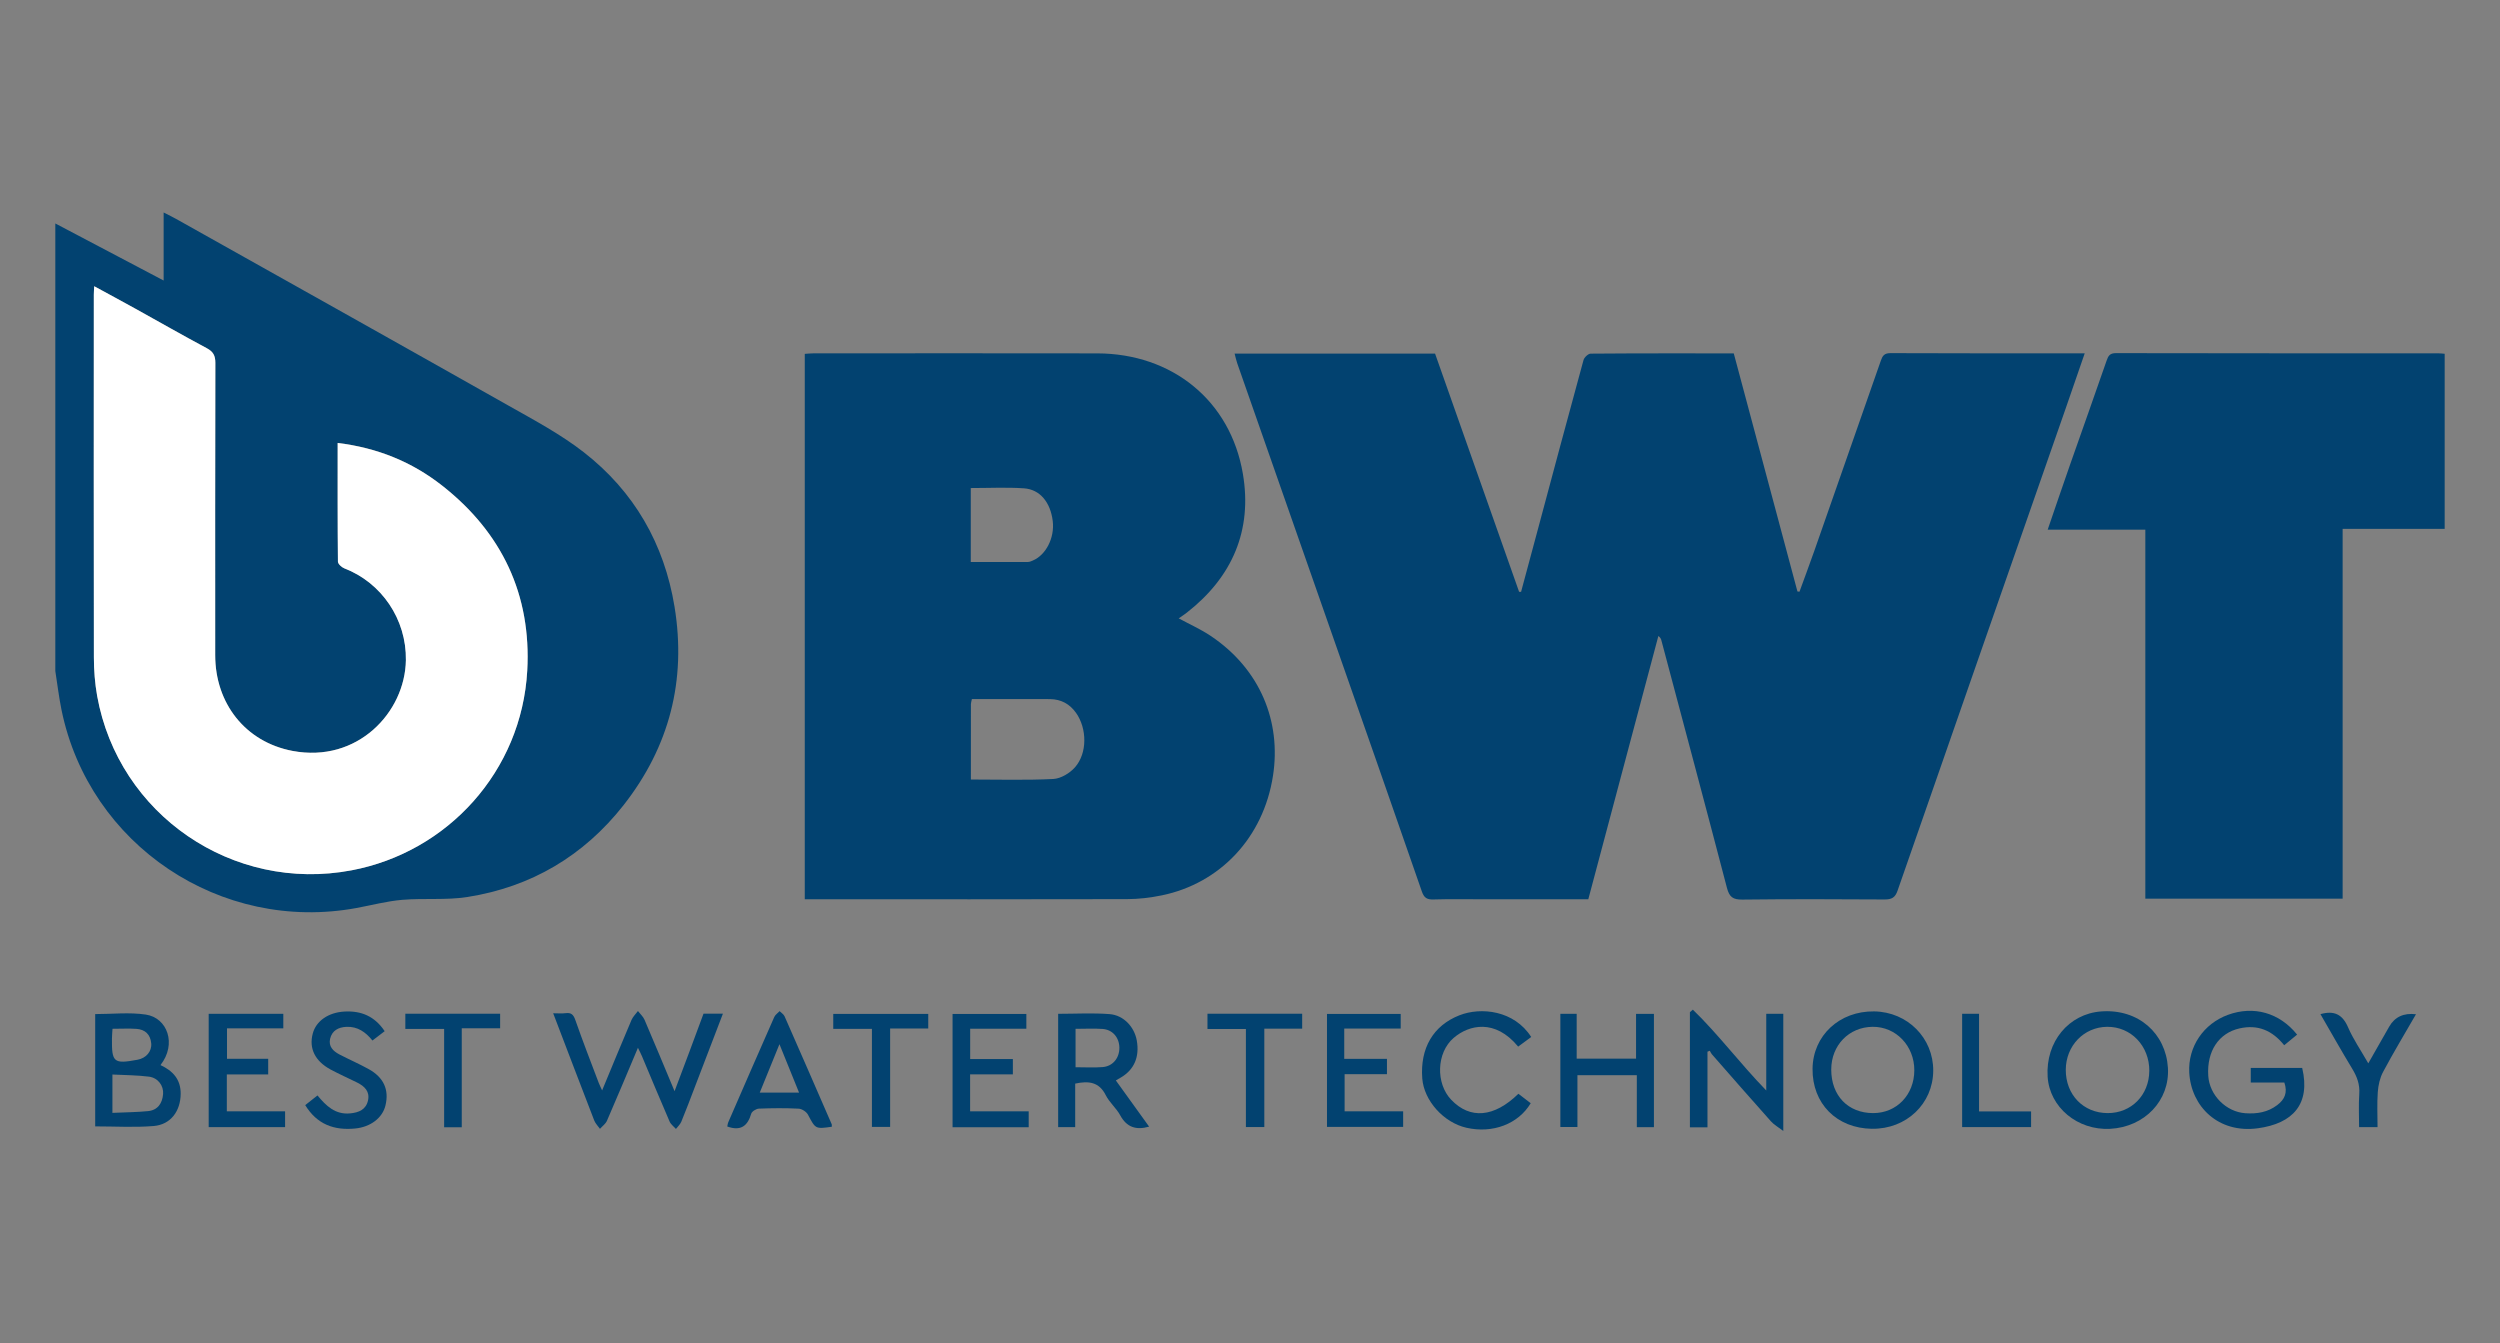
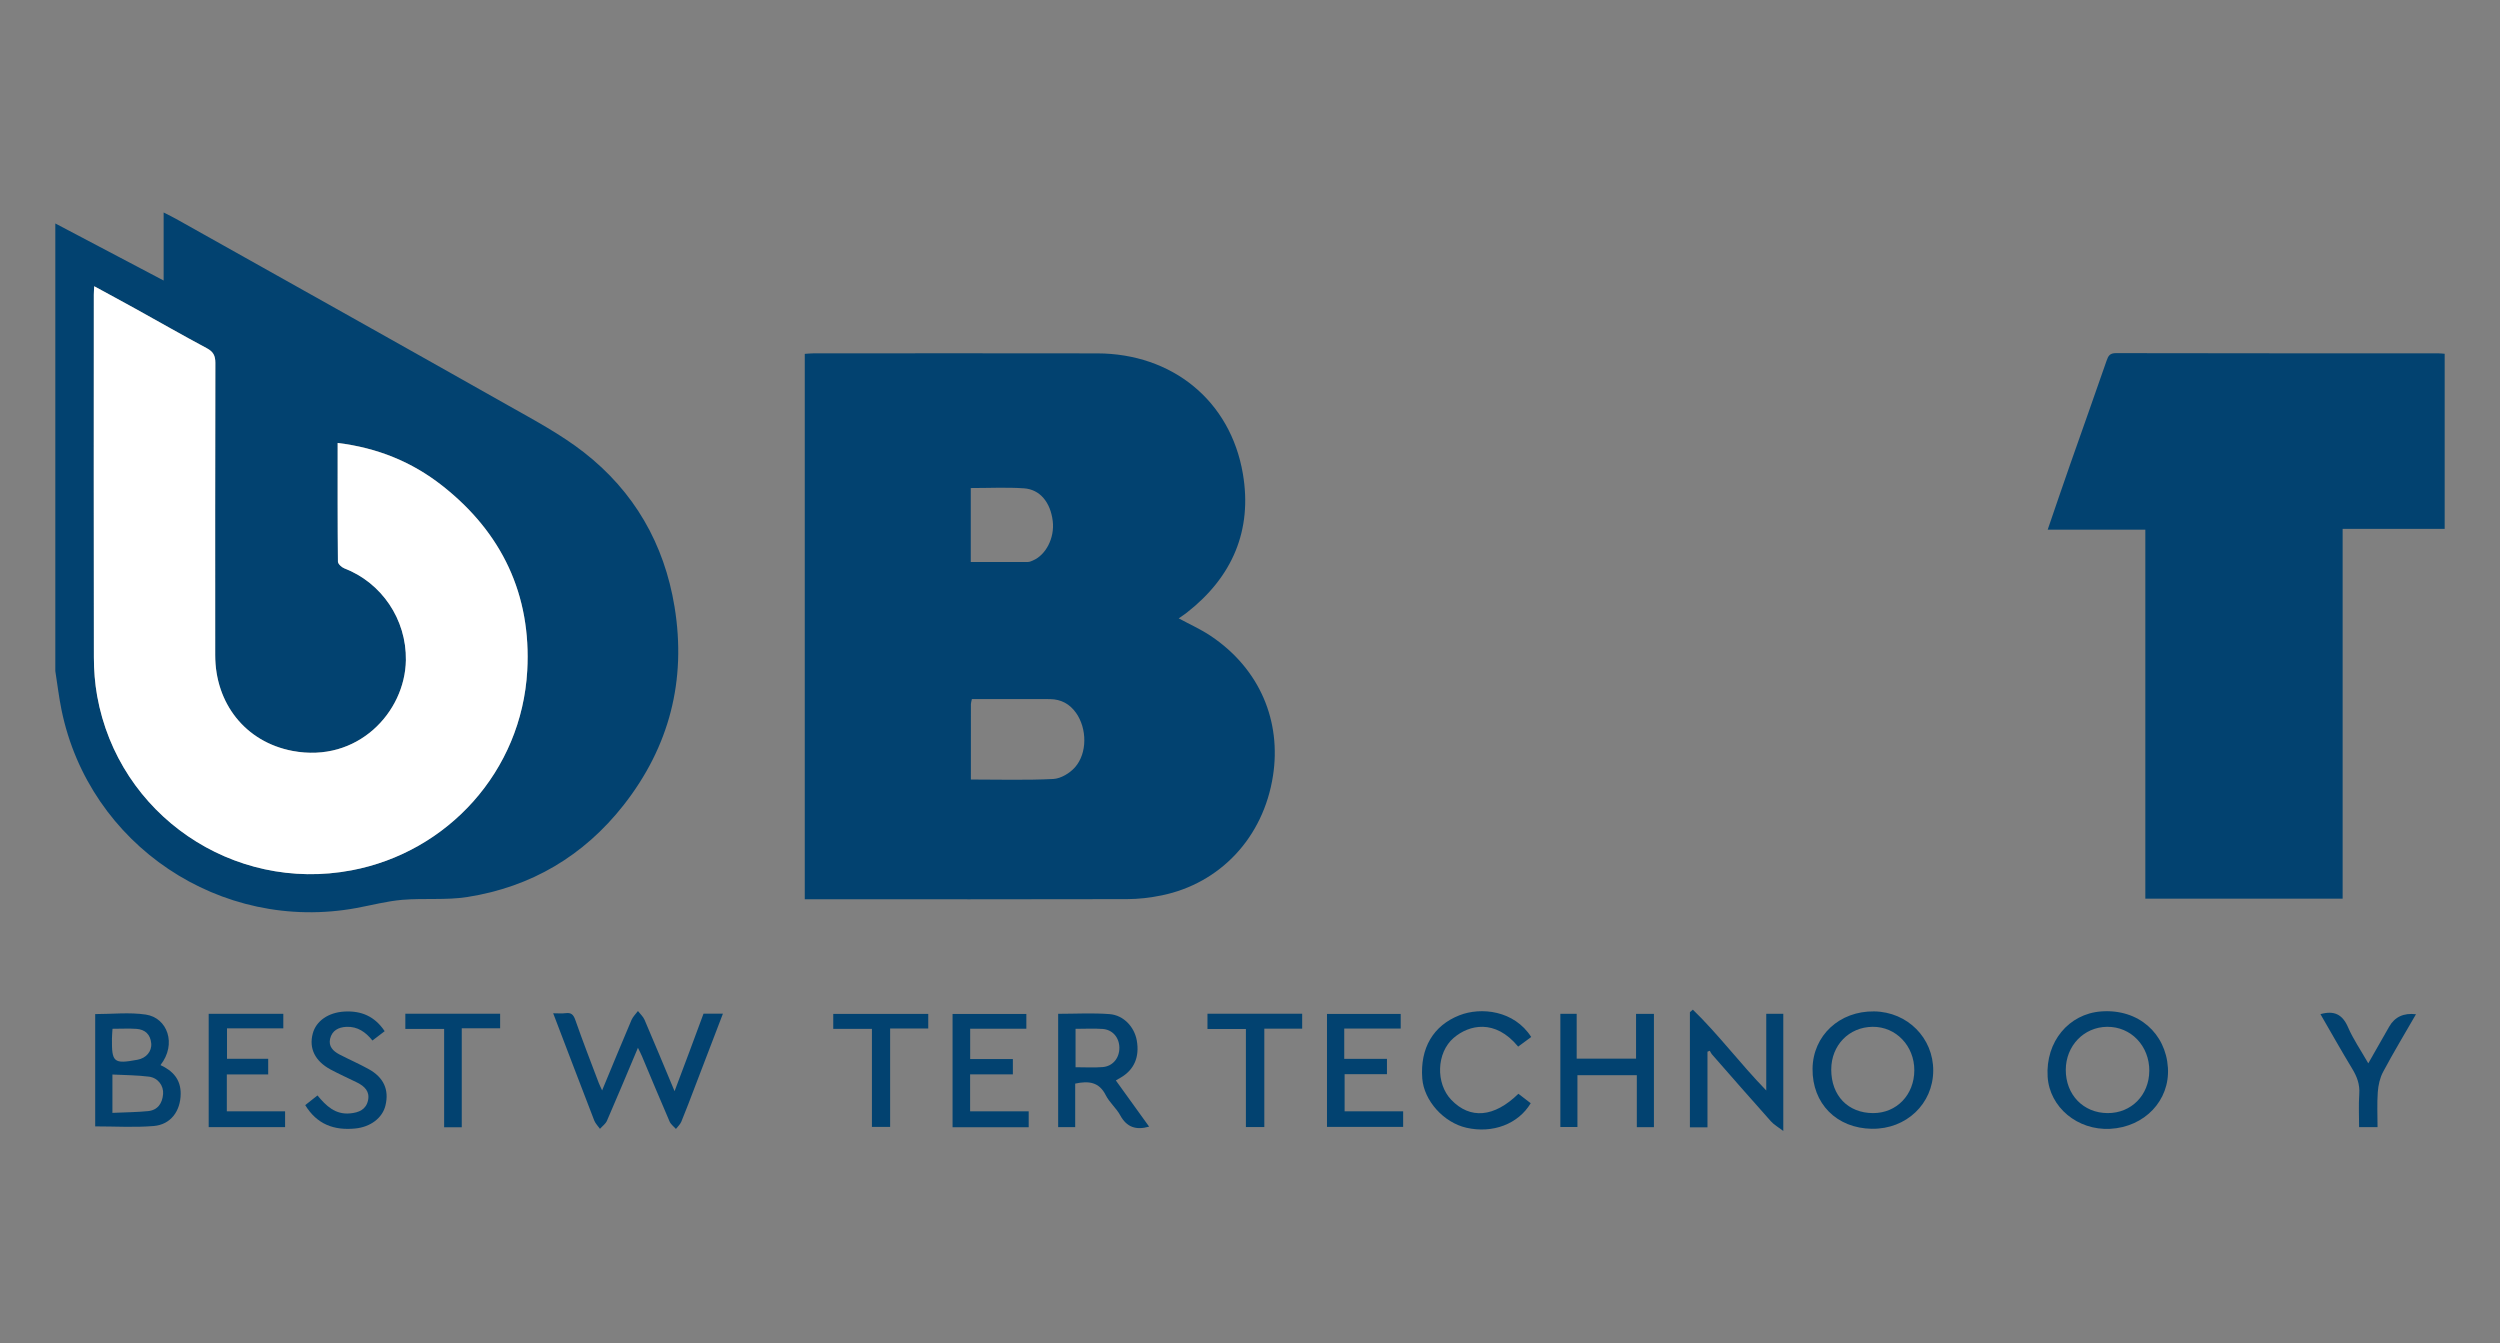
<svg xmlns="http://www.w3.org/2000/svg" id="Calque_1" data-name="Calque 1" viewBox="0 0 817.04 439.04">
  <rect x="0" y="0" width="817.04" height="439.04" fill="#808080" stroke="none" />
  <defs>
    <style>
      .cls-1 {
        fill: #fff;
      }

      .cls-2 {
        fill: #024270;
      }
    </style>
  </defs>
  <path class="cls-2" d="m18.08,73.03c11.64,6.13,23.29,12.27,35.4,18.65v-22.24c1.73.89,2.92,1.46,4.07,2.1,36.28,20.35,72.59,40.65,108.81,61.12,8.36,4.72,16.94,9.3,24.47,15.17,16.41,12.8,26.25,29.88,29.62,50.47,3.93,24.01-1.68,45.75-16.66,64.84-13.01,16.56-30.17,26.72-51,30.01-6.98,1.1-14.24.33-21.33.93-5,.43-9.93,1.74-14.89,2.66-44.45,8.22-87.43-20.59-96.46-64.7-.86-4.2-1.36-8.48-2.03-12.73,0-48.76,0-97.52,0-146.28Zm92.28,71.74c0,13.24-.04,26,.09,38.76,0,.76,1.21,1.87,2.09,2.2,12.15,4.67,20.34,16.64,20.12,30.03-.28,17.04-15.84,33.68-37.09,29.63-15.39-2.93-25.23-15.53-25.23-31.29,0-31.84-.03-63.69.05-95.53,0-2.35-.69-3.66-2.81-4.79-7.81-4.17-15.5-8.58-23.25-12.87-4.38-2.42-8.79-4.79-13.53-7.38-.06,1.26-.13,1.99-.13,2.72-.01,39.53-.05,79.07.02,118.6,0,4.2.33,8.46,1.07,12.59,6.98,38.77,44.3,64.34,83.14,56.98,31.46-5.96,55.59-32.42,57.42-65.24,1.38-24.77-8.24-45.12-27.81-60.49-9.86-7.74-21.15-12.37-34.15-13.94Z" />
-   <path class="cls-2" d="m403.48,115.56h65.52c9.11,25.81,18.28,51.82,27.46,77.84.22,0,.43.02.65.03,1.82-6.76,3.63-13.52,5.45-20.27,4.96-18.49,9.89-36.99,14.95-55.46.24-.89,1.53-2.12,2.34-2.12,15.5-.13,31.01-.09,46.77-.09,6.95,25.99,13.88,51.9,20.81,77.81.22.03.45.05.67.08,1.61-4.44,3.27-8.87,4.84-13.33,7.27-20.72,14.52-41.45,21.75-62.19.53-1.53,1.09-2.45,3.1-2.45,21.04.1,42.08.06,63.53.06-2.08,6.03-4.08,11.86-6.11,17.69-18.36,52.64-36.75,105.27-55.06,157.93-.77,2.23-1.88,2.88-4.2,2.87-15.51-.1-31.03-.15-46.53.04-3.06.04-4.24-.84-5.01-3.76-7.05-26.98-14.26-53.91-21.42-80.86-.13-.48-.25-.96-1.01-1.52-7.62,28.63-15.24,57.27-22.9,86.04-11.55,0-22.93,0-34.31,0-5.42,0-10.85-.11-16.27.06-2.15.07-3.09-.51-3.83-2.65-9.65-27.87-19.42-55.69-29.16-83.52-10.39-29.67-20.77-59.34-31.15-89.02-.35-.99-.56-2.03-.87-3.2Z" />
  <path class="cls-2" d="m263.01,293.89V115.65c.96-.06,1.89-.17,2.82-.17,30.92,0,61.84-.06,92.75.01,24.47.05,43.54,15.4,47.61,39.34,3.14,18.48-3.44,33.75-18.27,45.35-.84.66-1.74,1.24-2.7,1.91,3.56,1.93,7.19,3.55,10.45,5.73,16.29,10.91,23.08,28.11,20.37,45.67-3.15,20.43-17.46,35.26-36.4,39.14-3.69.76-7.51,1.21-11.28,1.22-34.28.09-68.56.05-102.84.04-.74,0-1.47,0-2.51,0Zm54.29-39.13c9.24,0,18.11.27,26.95-.18,2.45-.13,5.37-1.89,7.06-3.8,4.09-4.63,3.96-12.68.38-17.77-2.08-2.95-4.91-4.48-8.5-4.53-3.68-.05-7.36-.01-11.04-.01-4.84,0-9.68,0-14.52,0-.17.82-.32,1.23-.32,1.64-.01,8.09-.01,16.18-.01,24.65Zm-.04-71.08c6.4,0,12.56.01,18.71-.02.51,0,1.03-.25,1.52-.45,4.36-1.8,7.23-7.48,6.56-12.94-.75-6.09-4.15-10.33-9.42-10.68-5.69-.38-11.42-.09-17.37-.09v24.18Z" />
  <path class="cls-2" d="m765.61,172.85v120.86h-64.48v-120.61h-31.91c2.52-7.35,4.86-14.25,7.27-21.13,3.98-11.37,8.05-22.72,11.98-34.1.56-1.61,1.08-2.46,3.06-2.46,35.14.07,70.28.06,105.42.07.63,0,1.26.08,2.01.14v57.23h-33.36Z" />
  <path class="cls-2" d="m196.77,356.39c3.32-8,6.42-15.55,9.62-23.06.46-1.07,1.39-1.94,2.1-2.91.72.94,1.68,1.78,2.14,2.83,3.23,7.51,6.35,15.07,9.83,23.37,1.75-4.65,3.28-8.69,4.79-12.74,1.54-4.14,3.07-8.28,4.67-12.59h6.34c-3.12,8.16-6.19,16.19-9.27,24.21-1.42,3.71-2.81,7.43-4.33,11.1-.36.87-1.15,1.57-1.75,2.35-.71-.8-1.68-1.49-2.08-2.43-3.08-7.11-6.05-14.27-9.06-21.42-.33-.77-.72-1.51-1.28-2.67-3.47,8.22-6.73,16.05-10.12,23.84-.44,1.02-1.51,1.77-2.29,2.65-.64-.91-1.49-1.74-1.88-2.75-4.46-11.53-8.85-23.09-13.41-35.02,1.54,0,2.8.13,4.02-.03,1.82-.24,2.58.4,3.21,2.2,2.41,6.91,5.07,13.74,7.66,20.59.26.68.6,1.32,1.11,2.46Z" />
  <path class="cls-2" d="m611.83,368.91c-11.59-.15-19.59-8.24-19.46-19.64.13-10.83,8.79-18.89,20.14-18.73,10.87.16,19.37,8.69,19.3,19.39-.07,10.82-8.81,19.12-19.99,18.97Zm13.8-19.11c.02-7.99-6.01-14.29-13.61-14.22-7.75.07-13.53,6.03-13.54,13.95-.01,8.54,5.47,14.24,13.71,14.25,7.67,0,13.41-5.97,13.44-13.98Z" />
  <path class="cls-2" d="m31.11,368.11v-36.69c5.61,0,11.18-.64,16.54.16,7.04,1.05,10.21,9.59,4.8,16.51,4,1.85,6.63,4.64,6.6,9.36-.04,5.63-3.21,10.07-8.81,10.55-6.21.52-12.49.12-19.12.12Zm5.63-4.41c4.13-.19,7.91-.2,11.65-.57,3.17-.31,4.66-2.57,4.91-5.55.23-2.76-1.67-5.33-4.61-5.71-3.89-.5-7.85-.49-11.95-.7v12.53Zm.03-27.49c-.08,1.31-.17,2.27-.18,3.23-.09,7.79.58,8.34,8.35,6.9,2.82-.52,4.73-2.71,4.48-5.39-.27-2.86-1.99-4.51-4.83-4.7-2.47-.17-4.96-.03-7.82-.03Z" />
-   <path class="cls-2" d="m689.63,368.92c-10.67.56-19.81-7.06-20.43-17.03-.71-11.44,6.91-20.55,17.48-21.34,12.26-.91,21.13,7.25,21.83,18.39.67,10.69-7.58,19.38-18.88,19.98Zm12.8-18.94c.04-8.17-6-14.48-13.8-14.4-7.6.08-13.48,6.21-13.5,14.06-.02,8.15,5.74,14.1,13.67,14.14,7.75.04,13.58-5.88,13.62-13.8Z" />
-   <path class="cls-2" d="m746.58,353.78h-11v-4.77h16.81c2.8,11.86-3.06,18.17-14.5,19.73-12.87,1.76-21.82-7.08-22.41-18.22-.45-8.49,4.73-15.96,12.63-18.85,8.39-3.07,16.85-.73,22.62,6.46-1.35,1.11-2.72,2.23-4.22,3.47-3.85-4.78-8.54-6.87-14.61-5.5-6.75,1.53-10.71,7.38-10.21,15.47.4,6.37,5.82,11.81,12.13,12.25,3.77.26,7.29-.29,10.4-2.65,2.4-1.82,3.49-4.01,2.34-7.39Z" />
+   <path class="cls-2" d="m689.63,368.92c-10.67.56-19.81-7.06-20.43-17.03-.71-11.44,6.91-20.55,17.48-21.34,12.26-.91,21.13,7.25,21.83,18.39.67,10.69-7.58,19.38-18.88,19.98Zm12.8-18.94c.04-8.17-6-14.48-13.8-14.4-7.6.08-13.48,6.21-13.5,14.06-.02,8.15,5.74,14.1,13.67,14.14,7.75.04,13.58-5.88,13.62-13.8" />
  <path class="cls-2" d="m553.25,329.97c8.38,8.12,15.39,17.55,23.99,26.42v-25.06h5.57v38.28c-1.6-1.22-3.02-2-4.04-3.14-6.49-7.27-12.9-14.61-19.32-21.94-.28-.32-.43-.75-.65-1.12l-.77.3v24.72h-5.74v-37.64c.32-.27.64-.54.95-.81Z" />
  <path class="cls-2" d="m364.68,353.11c3.69,5.12,7.26,10.07,10.87,15.09-4.29,1.22-7.33.21-9.46-3.72-1.27-2.34-3.52-4.18-4.71-6.55-2.17-4.33-5.58-4.74-9.99-3.79v14.22h-5.57v-37.03c5.63,0,11.25-.33,16.81.1,4.63.36,8.11,4.22,8.89,8.63.95,5.39-.87,9.58-5.29,12.14-.44.25-.87.51-1.56.91Zm-13.17-16.87v12.55c3.07,0,5.98.18,8.85-.05,3.35-.26,5.52-3,5.47-6.39-.06-3.27-2.2-5.83-5.46-6.07-2.87-.21-5.77-.04-8.85-.04Z" />
  <path class="cls-2" d="m540.52,368.38h-5.58v-16.99h-19.41v16.93h-5.58v-36.99h5.33v14.65h19.41v-14.63h5.84v37.03Z" />
  <path class="cls-2" d="m439.32,336.15v9.9h13.96v5.01h-13.84v12.14h19.13v5.09h-24.89v-36.92h24.09v4.78h-18.45Z" />
  <path class="cls-2" d="m331.03,351.12h-13.98v12.08h19.14v5.2h-24.88v-37.02h24.12v4.82h-18.36v9.91h13.95v5.01Z" />
  <path class="cls-2" d="m68.2,368.37v-37.04h24.39v4.75h-18.4v9.95h13.46v5.11h-13.52v12.06h19.04v5.16h-24.97Z" />
-   <path class="cls-2" d="m271.85,368.24c-5.41.77-5.32.72-7.79-3.94-.51-.96-1.98-1.92-3.06-1.97-4.32-.22-8.66-.18-12.98-.01-.89.04-2.29.9-2.51,1.66-1.17,4.01-3.43,5.77-7.82,4.18.07-.33.12-.93.35-1.46,4.98-11.45,9.96-22.9,15-34.32.33-.75,1.16-1.28,1.75-1.92.55.56,1.33,1.02,1.62,1.69,5.16,11.71,10.27,23.45,15.37,35.19.12.27.05.61.06.91Zm-17.11-26.98c-2.35,5.77-4.34,10.68-6.43,15.81h12.83c-2.11-5.2-4.09-10.11-6.4-15.81Z" />
  <path class="cls-2" d="m500.42,338.91c-1.55,1.14-2.91,2.14-4.26,3.14-7.53-9.15-16.08-7.15-21.09-2.84-5.63,4.84-5.9,14.85-.8,20.2,6.18,6.48,14.05,5.8,21.97-1.95,1.34,1.03,2.69,2.06,4.02,3.09-4.06,6.81-12.44,9.97-21.01,8.02-7.46-1.7-13.88-8.87-14.43-16.11-.75-9.91,3.59-17.3,12.15-20.65,7.07-2.77,17.91-1.6,23.46,7.11Z" />
  <path class="cls-2" d="m125.73,337c-1.56,1.19-2.74,2.09-4.01,3.06-2.19-2.73-4.84-4.64-8.51-4.47-2.6.12-4.68,1.2-5.32,3.87-.6,2.53,1,4.08,3.04,5.15,3.15,1.64,6.43,3.06,9.54,4.78,4.95,2.73,6.74,6.77,5.51,11.88-.99,4.13-4.92,7.05-9.86,7.54-6.91.69-12.51-1.32-16.37-7.64,1.32-1.04,2.58-2.03,4.01-3.16,2.77,3.35,5.79,6.35,10.72,5.86,2.82-.28,5.12-1.23,5.79-4.21.66-2.94-1.12-4.65-3.52-5.85-2.89-1.44-5.86-2.74-8.7-4.27-5.11-2.76-7.11-6.89-5.85-11.71,1.09-4.18,5.13-6.95,10.39-7.24,5.47-.29,9.85,1.52,13.13,6.42Z" />
  <path class="cls-2" d="m773.99,347.52c2.49-4.38,4.66-8.21,6.85-12.02q2.74-4.76,8.74-4.03c-3.64,6.31-7.35,12.48-10.73,18.81-1.06,1.97-1.59,4.38-1.75,6.63-.28,3.75-.08,7.53-.08,11.46h-6.03c0-3.65-.19-7.29.06-10.91.21-3.08-.75-5.61-2.31-8.18-3.56-5.87-6.92-11.87-10.38-17.84,4.48-1.27,7.19.07,9.01,4.27,1.69,3.91,4.15,7.48,6.63,11.81Z" />
  <path class="cls-2" d="m145.15,336.27h-12.68v-4.97h30.98v4.76h-12.54v32.35h-5.76v-32.13Z" />
  <path class="cls-2" d="m284.97,336.25h-12.65v-4.89h31.05v4.77h-12.46v32.16h-5.95v-32.04Z" />
  <path class="cls-2" d="m425.56,336.18h-12.36v32.16h-6.02v-32.05h-12.56v-4.99h30.95v4.88Z" />
-   <path class="cls-2" d="m646.78,363.23h17.01v5.12h-22.53v-37.03h5.52v31.91Z" />
  <path class="cls-1" d="m110.35,144.77c13,1.58,24.3,6.2,34.15,13.94,19.57,15.36,29.19,35.72,27.81,60.49-1.82,32.82-25.96,59.28-57.42,65.24-38.84,7.36-76.16-18.2-83.14-56.98-.74-4.13-1.06-8.39-1.07-12.59-.07-39.53-.03-79.07-.02-118.6,0-.73.07-1.46.13-2.72,4.75,2.59,9.16,4.95,13.53,7.38,7.75,4.29,15.44,8.7,23.25,12.87,2.12,1.13,2.81,2.43,2.81,4.79-.08,31.84-.06,63.69-.05,95.53,0,15.75,9.84,28.35,25.23,31.29,21.25,4.05,36.81-12.59,37.09-29.63.22-13.39-7.97-25.36-20.12-30.03-.88-.34-2.08-1.44-2.09-2.2-.13-12.76-.09-25.52-.09-38.76Z" />
</svg>